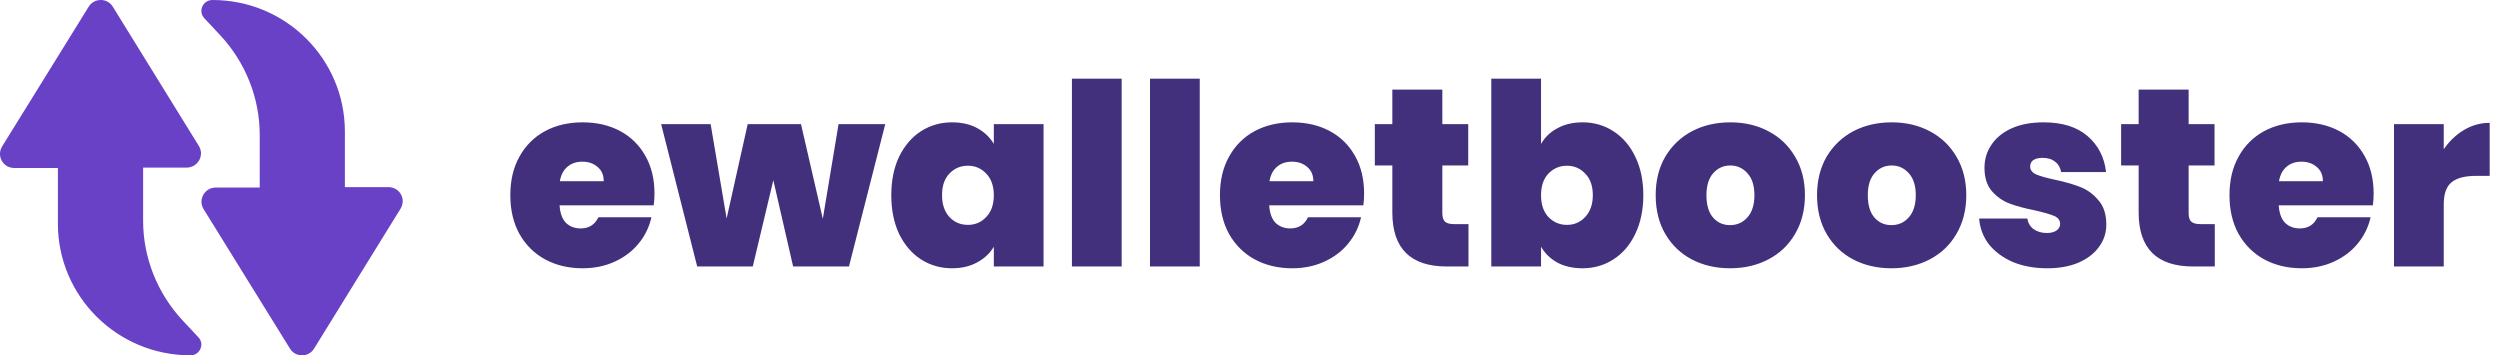
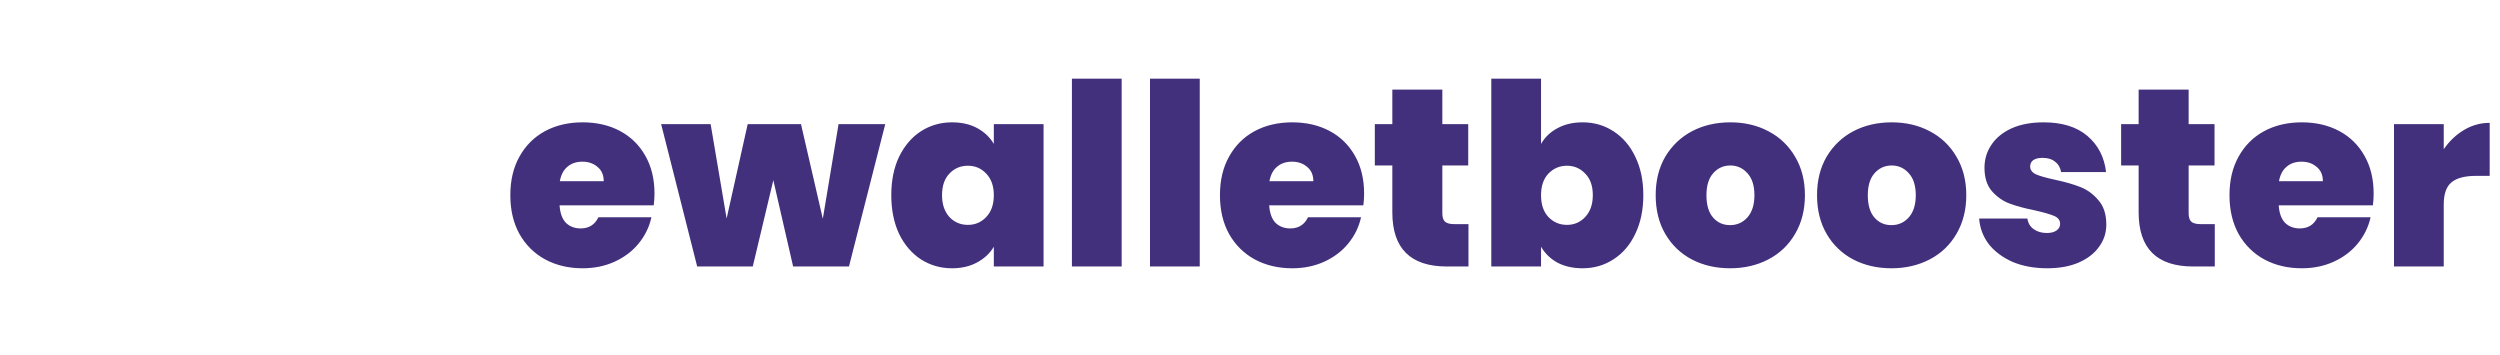
<svg xmlns="http://www.w3.org/2000/svg" width="197" height="28" viewBox="0 0 197 28" fill="none">
-   <path d="M6.981 0.542L0.169 11.535C-0.288 12.289 0.232 13.238 1.128 13.238H4.562V17.622C4.562 23.345 9.222 28 15.018 28C15.748 28 16.141 27.12 15.646 26.593L14.389 25.248C12.402 23.119 11.278 20.305 11.278 17.396V13.206H14.713C15.576 13.206 16.135 12.258 15.671 11.504L8.898 0.542C8.472 -0.181 7.412 -0.181 6.981 0.542Z" fill="#6941C6" />
-   <path d="M16.107 1.443L17.361 2.786C19.345 4.913 20.466 7.724 20.466 10.63V14.777H17C16.138 14.777 15.581 15.725 16.043 16.478L22.843 27.459C23.274 28.18 24.326 28.18 24.756 27.459L31.562 16.446C32.025 15.693 31.499 14.746 30.606 14.746H27.177V10.366C27.177 4.65 22.526 0 16.74 0C15.98 0.006 15.581 0.891 16.107 1.443Z" fill="#6941C6" />
  <path d="M51.574 15.26C51.574 15.567 51.554 15.873 51.514 16.18H44.094C44.134 16.793 44.301 17.253 44.594 17.56C44.901 17.853 45.287 18 45.754 18C46.407 18 46.874 17.707 47.154 17.12H51.334C51.161 17.893 50.821 18.587 50.314 19.2C49.821 19.8 49.194 20.273 48.434 20.62C47.674 20.967 46.834 21.14 45.914 21.14C44.807 21.14 43.821 20.907 42.954 20.44C42.101 19.973 41.427 19.307 40.934 18.44C40.454 17.573 40.214 16.553 40.214 15.38C40.214 14.207 40.454 13.193 40.934 12.34C41.414 11.473 42.081 10.807 42.934 10.34C43.801 9.873 44.794 9.64 45.914 9.64C47.021 9.64 48.001 9.867 48.854 10.32C49.707 10.773 50.374 11.427 50.854 12.28C51.334 13.12 51.574 14.113 51.574 15.26ZM47.574 14.28C47.574 13.8 47.414 13.427 47.094 13.16C46.774 12.88 46.374 12.74 45.894 12.74C45.414 12.74 45.021 12.873 44.714 13.14C44.407 13.393 44.207 13.773 44.114 14.28H47.574ZM69.758 9.78L66.898 21H62.498L60.938 14.2L59.318 21H54.938L52.098 9.78H55.998L57.258 17.22L58.918 9.78H63.118L64.838 17.24L66.078 9.78H69.758ZM70.233 15.38C70.233 14.22 70.44 13.207 70.853 12.34C71.28 11.473 71.853 10.807 72.573 10.34C73.307 9.873 74.12 9.64 75.013 9.64C75.787 9.64 76.453 9.793 77.013 10.1C77.573 10.407 78.007 10.82 78.313 11.34V9.78H82.233V21H78.313V19.44C78.007 19.96 77.567 20.373 76.993 20.68C76.433 20.987 75.773 21.14 75.013 21.14C74.12 21.14 73.307 20.907 72.573 20.44C71.853 19.973 71.28 19.307 70.853 18.44C70.44 17.56 70.233 16.54 70.233 15.38ZM78.313 15.38C78.313 14.66 78.113 14.093 77.713 13.68C77.327 13.267 76.847 13.06 76.273 13.06C75.687 13.06 75.2 13.267 74.813 13.68C74.427 14.08 74.233 14.647 74.233 15.38C74.233 16.1 74.427 16.673 74.813 17.1C75.2 17.513 75.687 17.72 76.273 17.72C76.847 17.72 77.327 17.513 77.713 17.1C78.113 16.687 78.313 16.113 78.313 15.38ZM88.387 6.2V21H84.467V6.2H88.387ZM94.54 6.2V21H90.62V6.2H94.54ZM107.492 15.26C107.492 15.567 107.472 15.873 107.432 16.18H100.012C100.052 16.793 100.219 17.253 100.512 17.56C100.819 17.853 101.205 18 101.672 18C102.325 18 102.792 17.707 103.072 17.12H107.252C107.079 17.893 106.739 18.587 106.232 19.2C105.739 19.8 105.112 20.273 104.352 20.62C103.592 20.967 102.752 21.14 101.832 21.14C100.725 21.14 99.739 20.907 98.872 20.44C98.019 19.973 97.345 19.307 96.852 18.44C96.372 17.573 96.132 16.553 96.132 15.38C96.132 14.207 96.372 13.193 96.852 12.34C97.332 11.473 97.999 10.807 98.852 10.34C99.719 9.873 100.712 9.64 101.832 9.64C102.939 9.64 103.919 9.867 104.772 10.32C105.625 10.773 106.292 11.427 106.772 12.28C107.252 13.12 107.492 14.113 107.492 15.26ZM103.492 14.28C103.492 13.8 103.332 13.427 103.012 13.16C102.692 12.88 102.292 12.74 101.812 12.74C101.332 12.74 100.939 12.873 100.632 13.14C100.325 13.393 100.125 13.773 100.032 14.28H103.492ZM115.716 17.66V21H114.016C111.149 21 109.716 19.58 109.716 16.74V13.04H108.336V9.78H109.716V7.06H113.656V9.78H115.696V13.04H113.656V16.8C113.656 17.107 113.723 17.327 113.856 17.46C114.003 17.593 114.243 17.66 114.576 17.66H115.716ZM121.434 11.34C121.741 10.807 122.174 10.393 122.734 10.1C123.294 9.793 123.954 9.64 124.714 9.64C125.607 9.64 126.414 9.873 127.134 10.34C127.867 10.807 128.441 11.473 128.854 12.34C129.281 13.207 129.494 14.22 129.494 15.38C129.494 16.54 129.281 17.56 128.854 18.44C128.441 19.307 127.867 19.973 127.134 20.44C126.414 20.907 125.607 21.14 124.714 21.14C123.954 21.14 123.294 20.993 122.734 20.7C122.174 20.393 121.741 19.973 121.434 19.44V21H117.514V6.2H121.434V11.34ZM125.514 15.38C125.514 14.647 125.314 14.08 124.914 13.68C124.527 13.267 124.047 13.06 123.474 13.06C122.901 13.06 122.414 13.267 122.014 13.68C121.627 14.093 121.434 14.66 121.434 15.38C121.434 16.113 121.627 16.687 122.014 17.1C122.414 17.513 122.901 17.72 123.474 17.72C124.047 17.72 124.527 17.513 124.914 17.1C125.314 16.673 125.514 16.1 125.514 15.38ZM136.328 21.14C135.208 21.14 134.201 20.907 133.308 20.44C132.428 19.973 131.734 19.307 131.228 18.44C130.721 17.573 130.468 16.553 130.468 15.38C130.468 14.22 130.721 13.207 131.228 12.34C131.748 11.473 132.448 10.807 133.328 10.34C134.221 9.873 135.228 9.64 136.348 9.64C137.468 9.64 138.468 9.873 139.348 10.34C140.241 10.807 140.941 11.473 141.448 12.34C141.968 13.207 142.228 14.22 142.228 15.38C142.228 16.54 141.968 17.56 141.448 18.44C140.941 19.307 140.241 19.973 139.348 20.44C138.454 20.907 137.448 21.14 136.328 21.14ZM136.328 17.74C136.874 17.74 137.328 17.54 137.688 17.14C138.061 16.727 138.248 16.14 138.248 15.38C138.248 14.62 138.061 14.04 137.688 13.64C137.328 13.24 136.881 13.04 136.348 13.04C135.814 13.04 135.368 13.24 135.008 13.64C134.648 14.04 134.468 14.62 134.468 15.38C134.468 16.153 134.641 16.74 134.988 17.14C135.334 17.54 135.781 17.74 136.328 17.74ZM149.043 21.14C147.923 21.14 146.916 20.907 146.023 20.44C145.143 19.973 144.449 19.307 143.943 18.44C143.436 17.573 143.183 16.553 143.183 15.38C143.183 14.22 143.436 13.207 143.943 12.34C144.463 11.473 145.163 10.807 146.043 10.34C146.936 9.873 147.943 9.64 149.063 9.64C150.183 9.64 151.183 9.873 152.063 10.34C152.956 10.807 153.656 11.473 154.163 12.34C154.683 13.207 154.943 14.22 154.943 15.38C154.943 16.54 154.683 17.56 154.163 18.44C153.656 19.307 152.956 19.973 152.063 20.44C151.169 20.907 150.163 21.14 149.043 21.14ZM149.043 17.74C149.589 17.74 150.043 17.54 150.403 17.14C150.776 16.727 150.963 16.14 150.963 15.38C150.963 14.62 150.776 14.04 150.403 13.64C150.043 13.24 149.596 13.04 149.063 13.04C148.529 13.04 148.083 13.24 147.723 13.64C147.363 14.04 147.183 14.62 147.183 15.38C147.183 16.153 147.356 16.74 147.703 17.14C148.049 17.54 148.496 17.74 149.043 17.74ZM161.317 21.14C160.304 21.14 159.397 20.973 158.597 20.64C157.811 20.293 157.184 19.827 156.717 19.24C156.264 18.64 156.011 17.967 155.957 17.22H159.757C159.811 17.58 159.977 17.86 160.257 18.06C160.537 18.26 160.884 18.36 161.297 18.36C161.617 18.36 161.871 18.293 162.057 18.16C162.244 18.027 162.337 17.853 162.337 17.64C162.337 17.36 162.184 17.153 161.877 17.02C161.571 16.887 161.064 16.74 160.357 16.58C159.557 16.42 158.891 16.24 158.357 16.04C157.824 15.84 157.357 15.513 156.957 15.06C156.571 14.607 156.377 13.993 156.377 13.22C156.377 12.553 156.557 11.953 156.917 11.42C157.277 10.873 157.804 10.44 158.497 10.12C159.204 9.8 160.051 9.64 161.037 9.64C162.504 9.64 163.657 10 164.497 10.72C165.337 11.44 165.824 12.387 165.957 13.56H162.417C162.351 13.2 162.191 12.927 161.937 12.74C161.697 12.54 161.371 12.44 160.957 12.44C160.637 12.44 160.391 12.5 160.217 12.62C160.057 12.74 159.977 12.907 159.977 13.12C159.977 13.387 160.131 13.593 160.437 13.74C160.744 13.873 161.237 14.013 161.917 14.16C162.731 14.333 163.404 14.527 163.937 14.74C164.484 14.953 164.957 15.3 165.357 15.78C165.771 16.247 165.977 16.887 165.977 17.7C165.977 18.353 165.784 18.94 165.397 19.46C165.024 19.98 164.484 20.393 163.777 20.7C163.084 20.993 162.264 21.14 161.317 21.14ZM174.525 17.66V21H172.825C169.958 21 168.525 19.58 168.525 16.74V13.04H167.145V9.78H168.525V7.06H172.465V9.78H174.505V13.04H172.465V16.8C172.465 17.107 172.531 17.327 172.665 17.46C172.811 17.593 173.051 17.66 173.385 17.66H174.525ZM187.043 15.26C187.043 15.567 187.023 15.873 186.983 16.18H179.563C179.603 16.793 179.769 17.253 180.063 17.56C180.369 17.853 180.756 18 181.223 18C181.876 18 182.343 17.707 182.623 17.12H186.803C186.629 17.893 186.289 18.587 185.783 19.2C185.289 19.8 184.663 20.273 183.903 20.62C183.143 20.967 182.303 21.14 181.383 21.14C180.276 21.14 179.289 20.907 178.423 20.44C177.569 19.973 176.896 19.307 176.403 18.44C175.923 17.573 175.683 16.553 175.683 15.38C175.683 14.207 175.923 13.193 176.403 12.34C176.883 11.473 177.549 10.807 178.403 10.34C179.269 9.873 180.263 9.64 181.383 9.64C182.489 9.64 183.469 9.867 184.323 10.32C185.176 10.773 185.843 11.427 186.323 12.28C186.803 13.12 187.043 14.113 187.043 15.26ZM183.043 14.28C183.043 13.8 182.883 13.427 182.563 13.16C182.243 12.88 181.843 12.74 181.363 12.74C180.883 12.74 180.489 12.873 180.183 13.14C179.876 13.393 179.676 13.773 179.583 14.28H183.043ZM192.567 11.76C193.007 11.12 193.54 10.613 194.167 10.24C194.794 9.867 195.467 9.68 196.187 9.68V13.86H195.087C194.234 13.86 193.6 14.027 193.187 14.36C192.774 14.693 192.567 15.273 192.567 16.1V21H188.647V9.78H192.567V11.76Z" fill="#42307D" />
</svg>